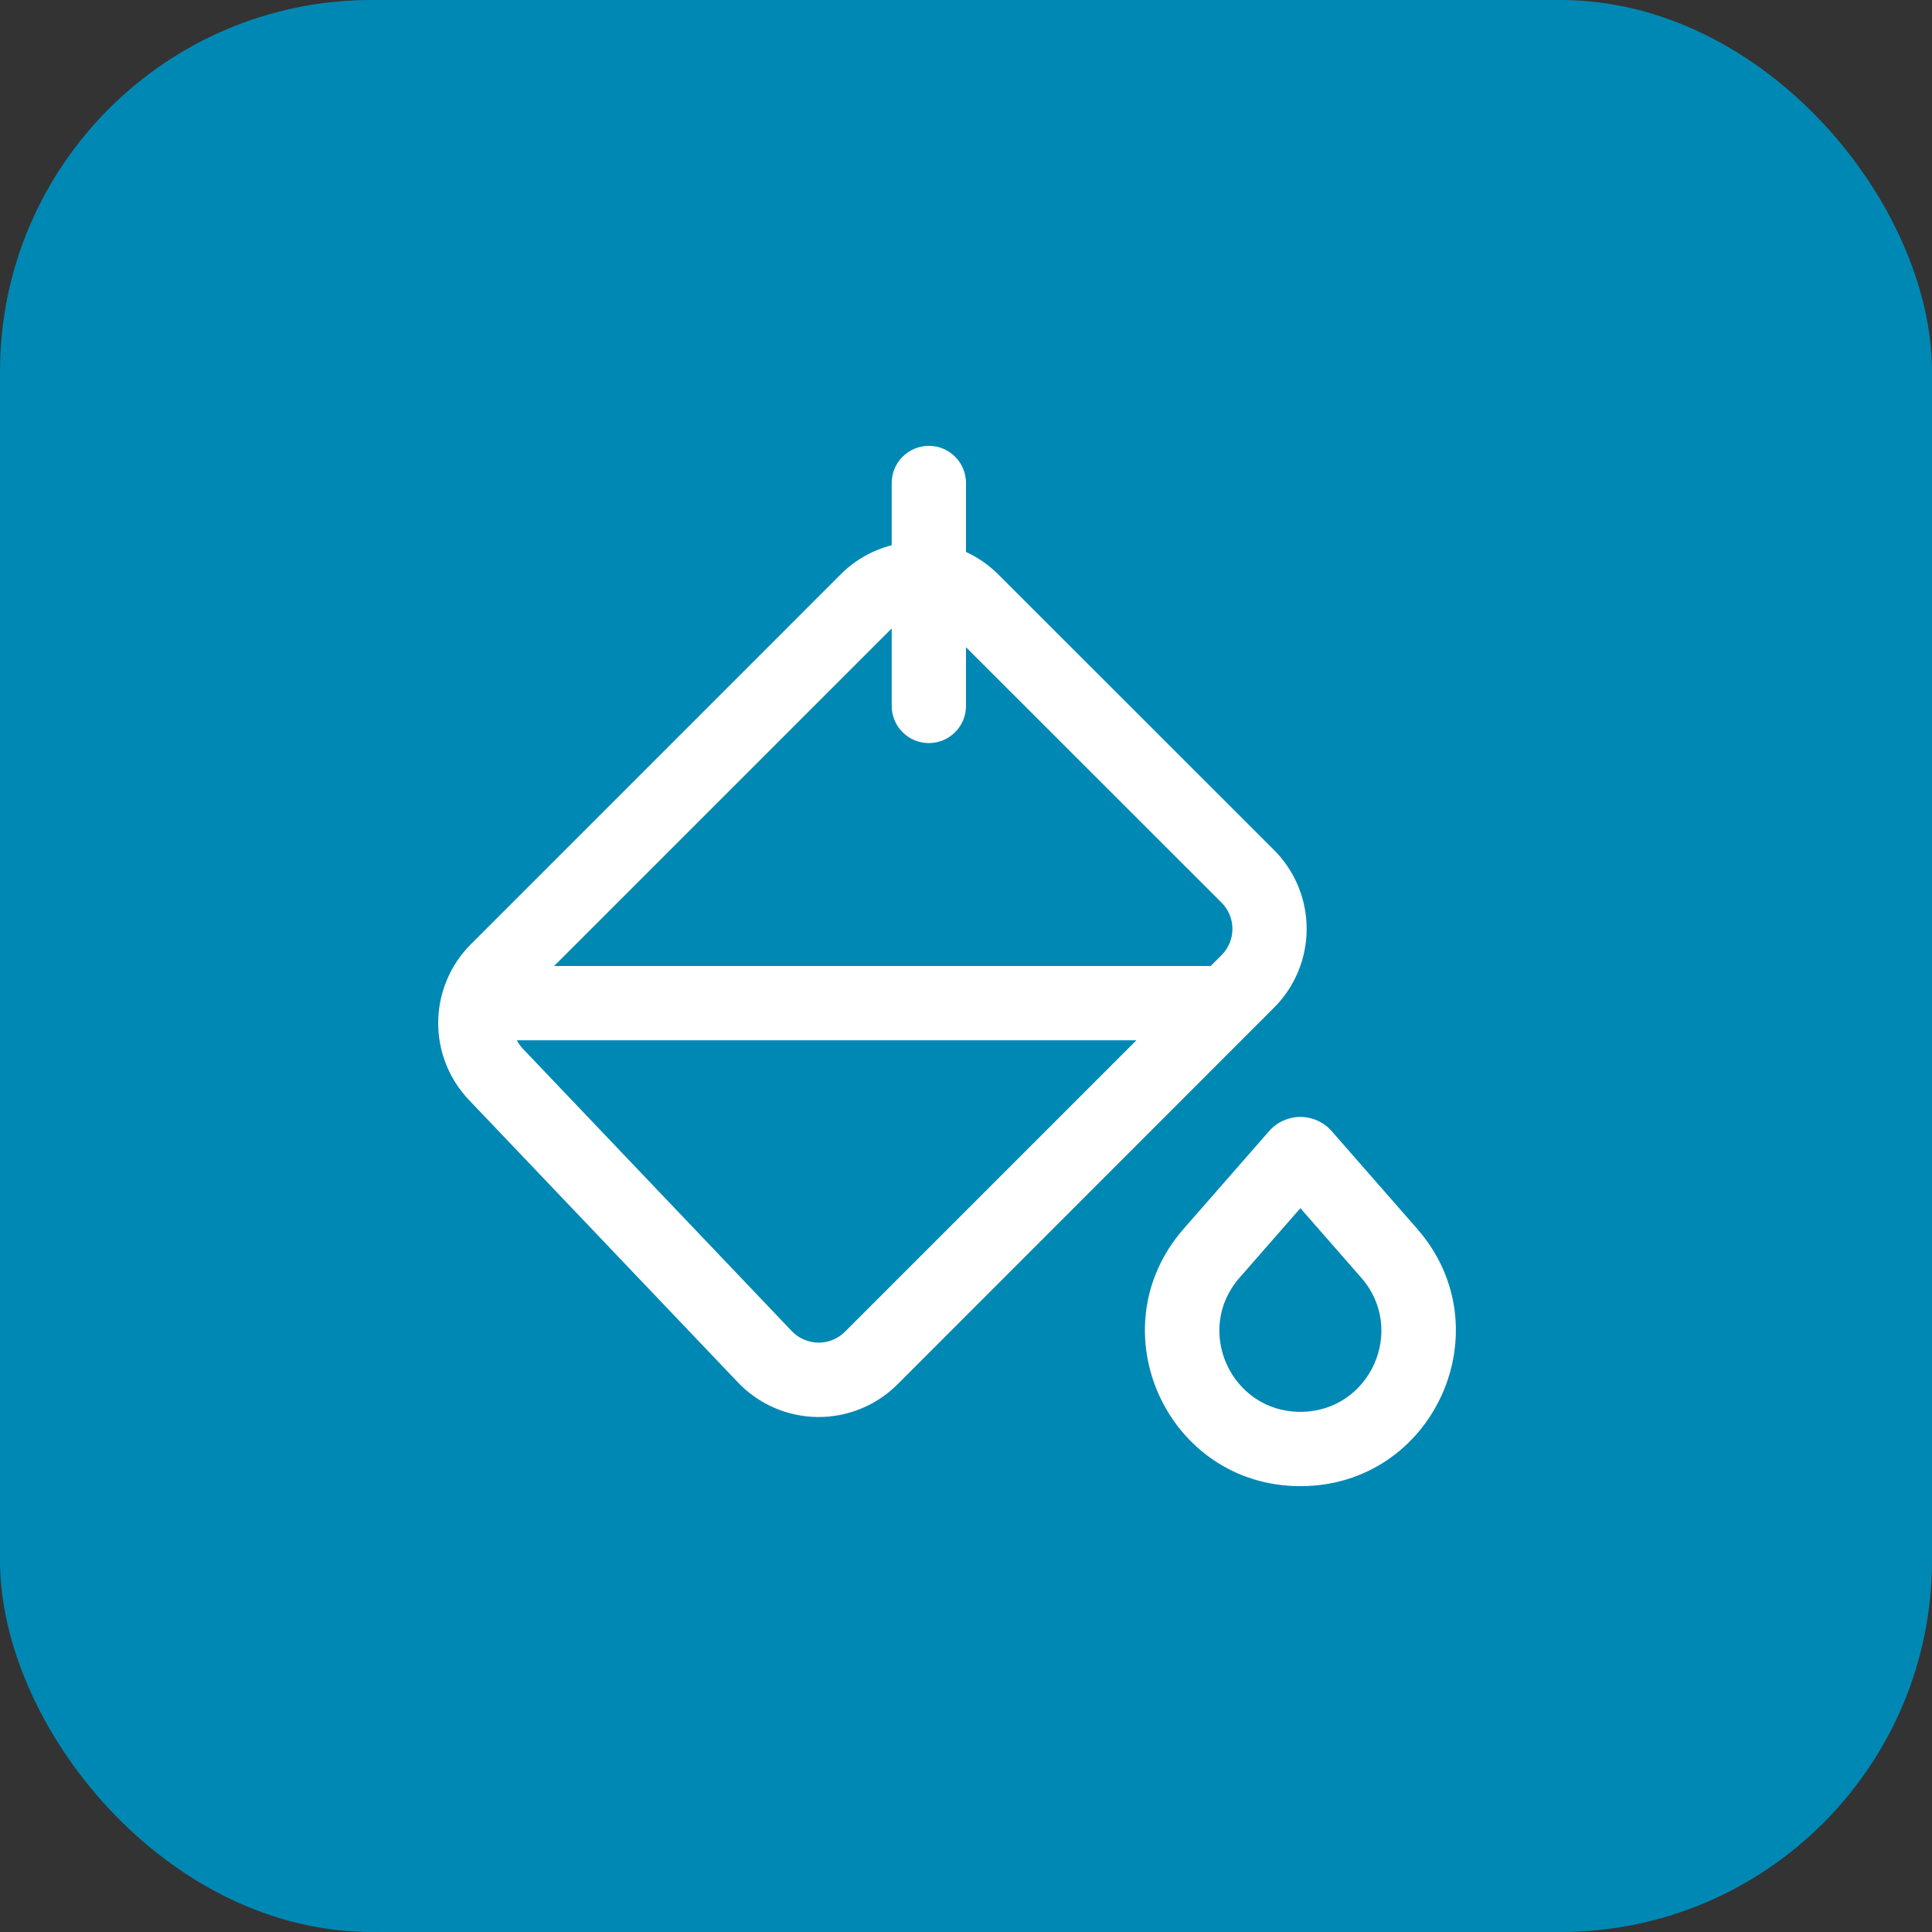
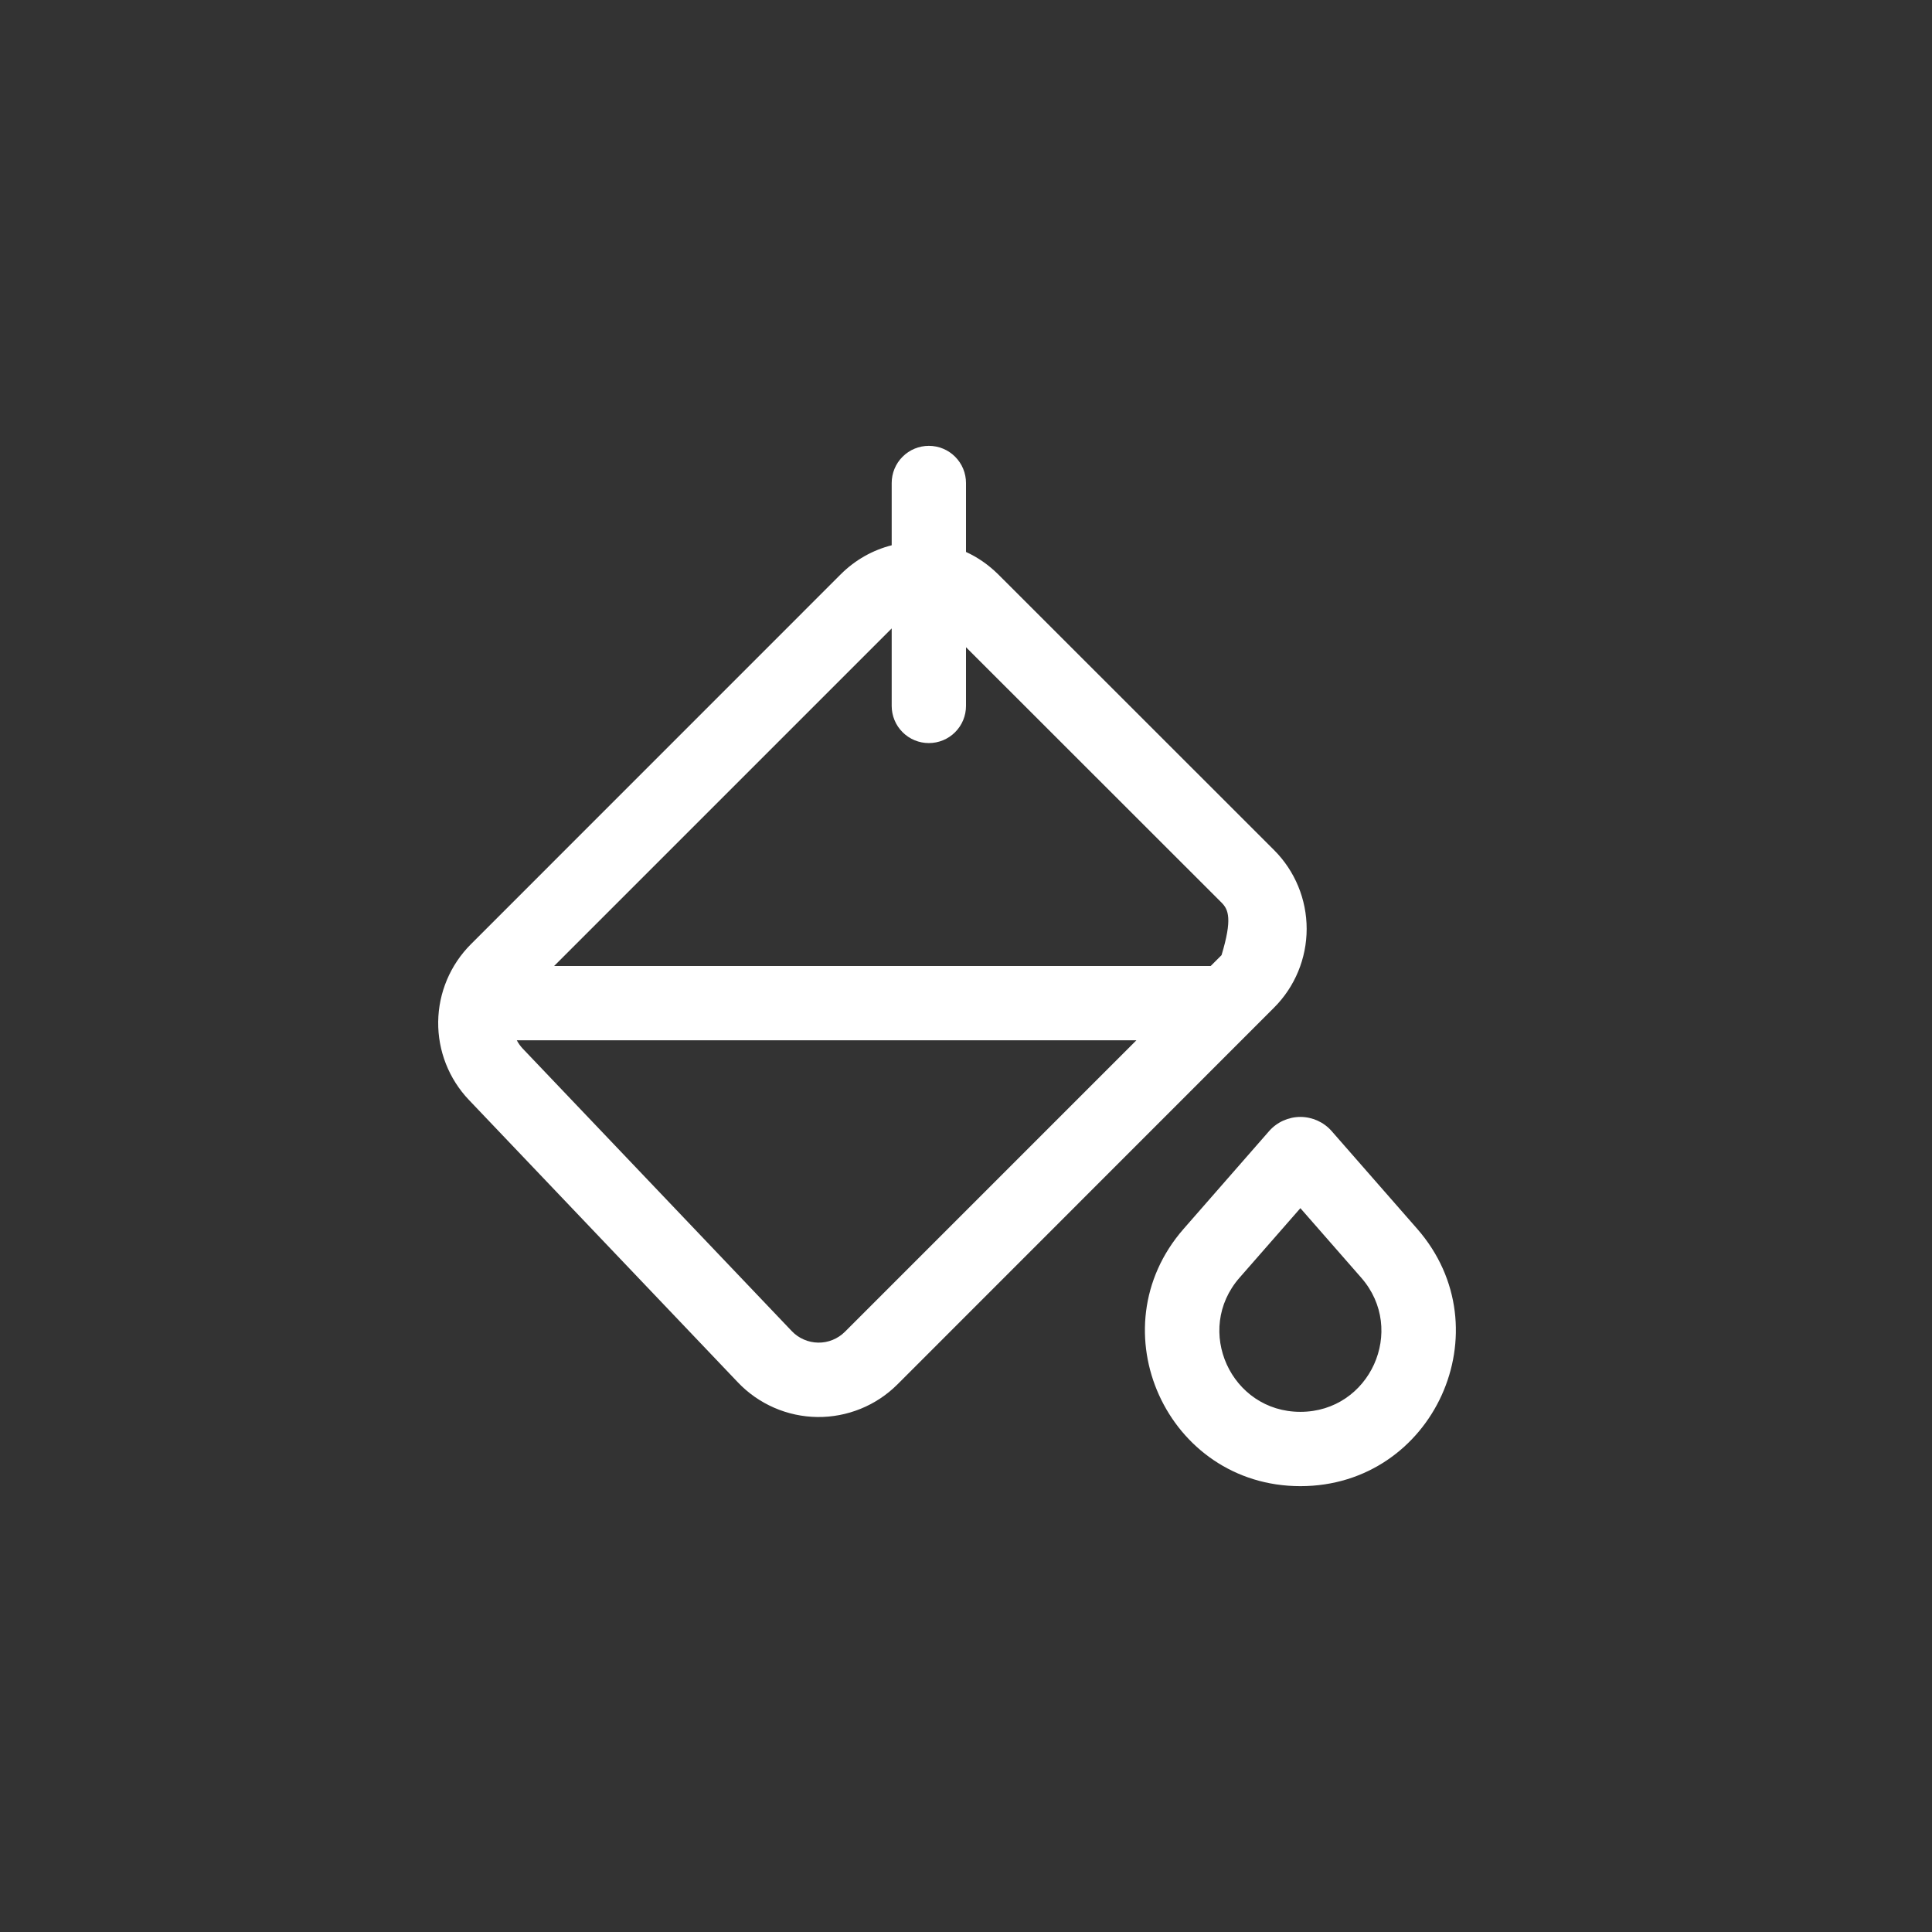
<svg xmlns="http://www.w3.org/2000/svg" width="52" height="52" viewBox="0 0 52 52" fill="none">
  <rect x="0" y="0" width="52" height="52" fill="#333333" stroke="none" />
-   <rect width="52" height="52" rx="10" fill="#0088B4" />
-   <path d="M25 12C25.265 12 25.52 12.105 25.707 12.293C25.895 12.48 26 12.735 26 13V14.856C26.316 15 26.605 15.201 26.868 15.46L34.292 22.88C34.854 23.442 35.169 24.205 35.169 25C35.169 25.795 34.854 26.558 34.292 27.12L24.156 37.26C23.873 37.543 23.536 37.767 23.166 37.917C22.795 38.068 22.398 38.144 21.998 38.139C21.598 38.134 21.203 38.049 20.836 37.889C20.469 37.729 20.138 37.498 19.862 37.208L12.622 29.606C12.082 29.039 11.784 28.283 11.794 27.499C11.804 26.716 12.12 25.968 12.674 25.414L22.626 15.46C23.02 15.066 23.496 14.804 24 14.676V13C24 12.735 24.105 12.48 24.293 12.293C24.48 12.105 24.735 12 25 12ZM24 19V16.914L14.914 26H32.586L32.878 25.708C33.066 25.52 33.171 25.266 33.171 25.001C33.171 24.736 33.066 24.482 32.878 24.294L26 17.42V19C26 19.265 25.895 19.52 25.707 19.707C25.52 19.895 25.265 20 25 20C24.735 20 24.48 19.895 24.293 19.707C24.105 19.52 24 19.265 24 19ZM13.91 28C13.953 28.082 14.007 28.157 14.07 28.224L21.31 35.826C21.402 35.923 21.512 36 21.635 36.053C21.757 36.107 21.889 36.135 22.022 36.137C22.156 36.139 22.288 36.114 22.412 36.063C22.535 36.013 22.648 35.938 22.742 35.844L30.586 28H13.91ZM35.842 30.444C35.737 30.324 35.607 30.228 35.462 30.162C35.317 30.097 35.159 30.062 35 30.062C34.841 30.062 34.683 30.097 34.538 30.162C34.393 30.228 34.263 30.324 34.158 30.444L31.858 33.074C29.494 35.774 31.41 40 35 40C38.59 40 40.506 35.774 38.144 33.074L35.842 30.444ZM33.362 34.39L35 32.518L36.638 34.39C37.87 35.798 36.87 38 35 38C33.13 38 32.13 35.798 33.362 34.39Z" fill="white" />
+   <path d="M25 12C25.265 12 25.52 12.105 25.707 12.293C25.895 12.48 26 12.735 26 13V14.856C26.316 15 26.605 15.201 26.868 15.46L34.292 22.88C34.854 23.442 35.169 24.205 35.169 25C35.169 25.795 34.854 26.558 34.292 27.12L24.156 37.26C23.873 37.543 23.536 37.767 23.166 37.917C22.795 38.068 22.398 38.144 21.998 38.139C21.598 38.134 21.203 38.049 20.836 37.889C20.469 37.729 20.138 37.498 19.862 37.208L12.622 29.606C12.082 29.039 11.784 28.283 11.794 27.499C11.804 26.716 12.12 25.968 12.674 25.414L22.626 15.46C23.02 15.066 23.496 14.804 24 14.676V13C24 12.735 24.105 12.48 24.293 12.293C24.48 12.105 24.735 12 25 12ZM24 19V16.914L14.914 26H32.586L32.878 25.708C33.171 24.736 33.066 24.482 32.878 24.294L26 17.42V19C26 19.265 25.895 19.52 25.707 19.707C25.52 19.895 25.265 20 25 20C24.735 20 24.48 19.895 24.293 19.707C24.105 19.52 24 19.265 24 19ZM13.91 28C13.953 28.082 14.007 28.157 14.07 28.224L21.31 35.826C21.402 35.923 21.512 36 21.635 36.053C21.757 36.107 21.889 36.135 22.022 36.137C22.156 36.139 22.288 36.114 22.412 36.063C22.535 36.013 22.648 35.938 22.742 35.844L30.586 28H13.91ZM35.842 30.444C35.737 30.324 35.607 30.228 35.462 30.162C35.317 30.097 35.159 30.062 35 30.062C34.841 30.062 34.683 30.097 34.538 30.162C34.393 30.228 34.263 30.324 34.158 30.444L31.858 33.074C29.494 35.774 31.41 40 35 40C38.59 40 40.506 35.774 38.144 33.074L35.842 30.444ZM33.362 34.39L35 32.518L36.638 34.39C37.87 35.798 36.87 38 35 38C33.13 38 32.13 35.798 33.362 34.39Z" fill="white" />
</svg>